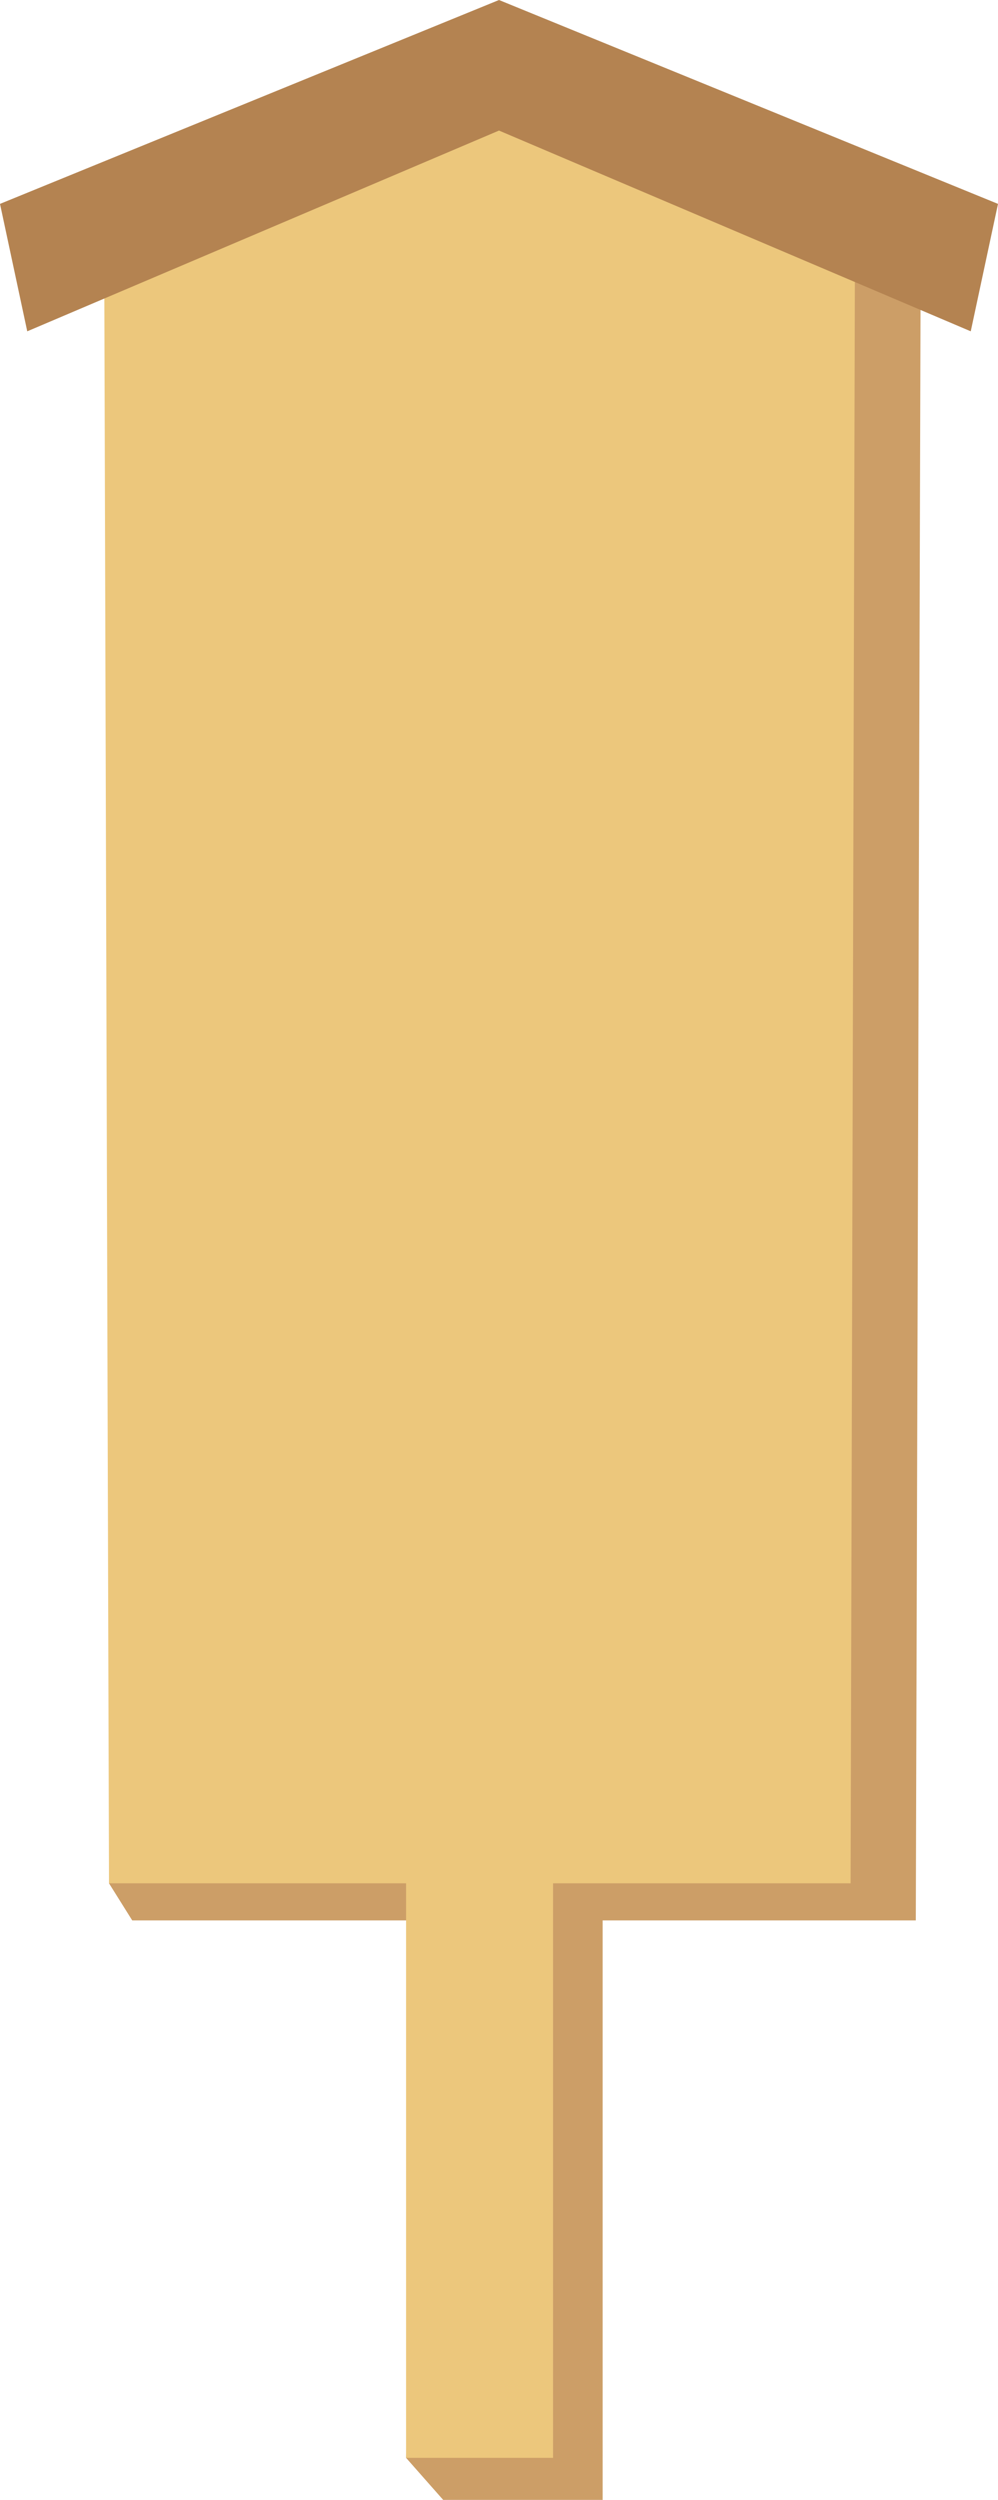
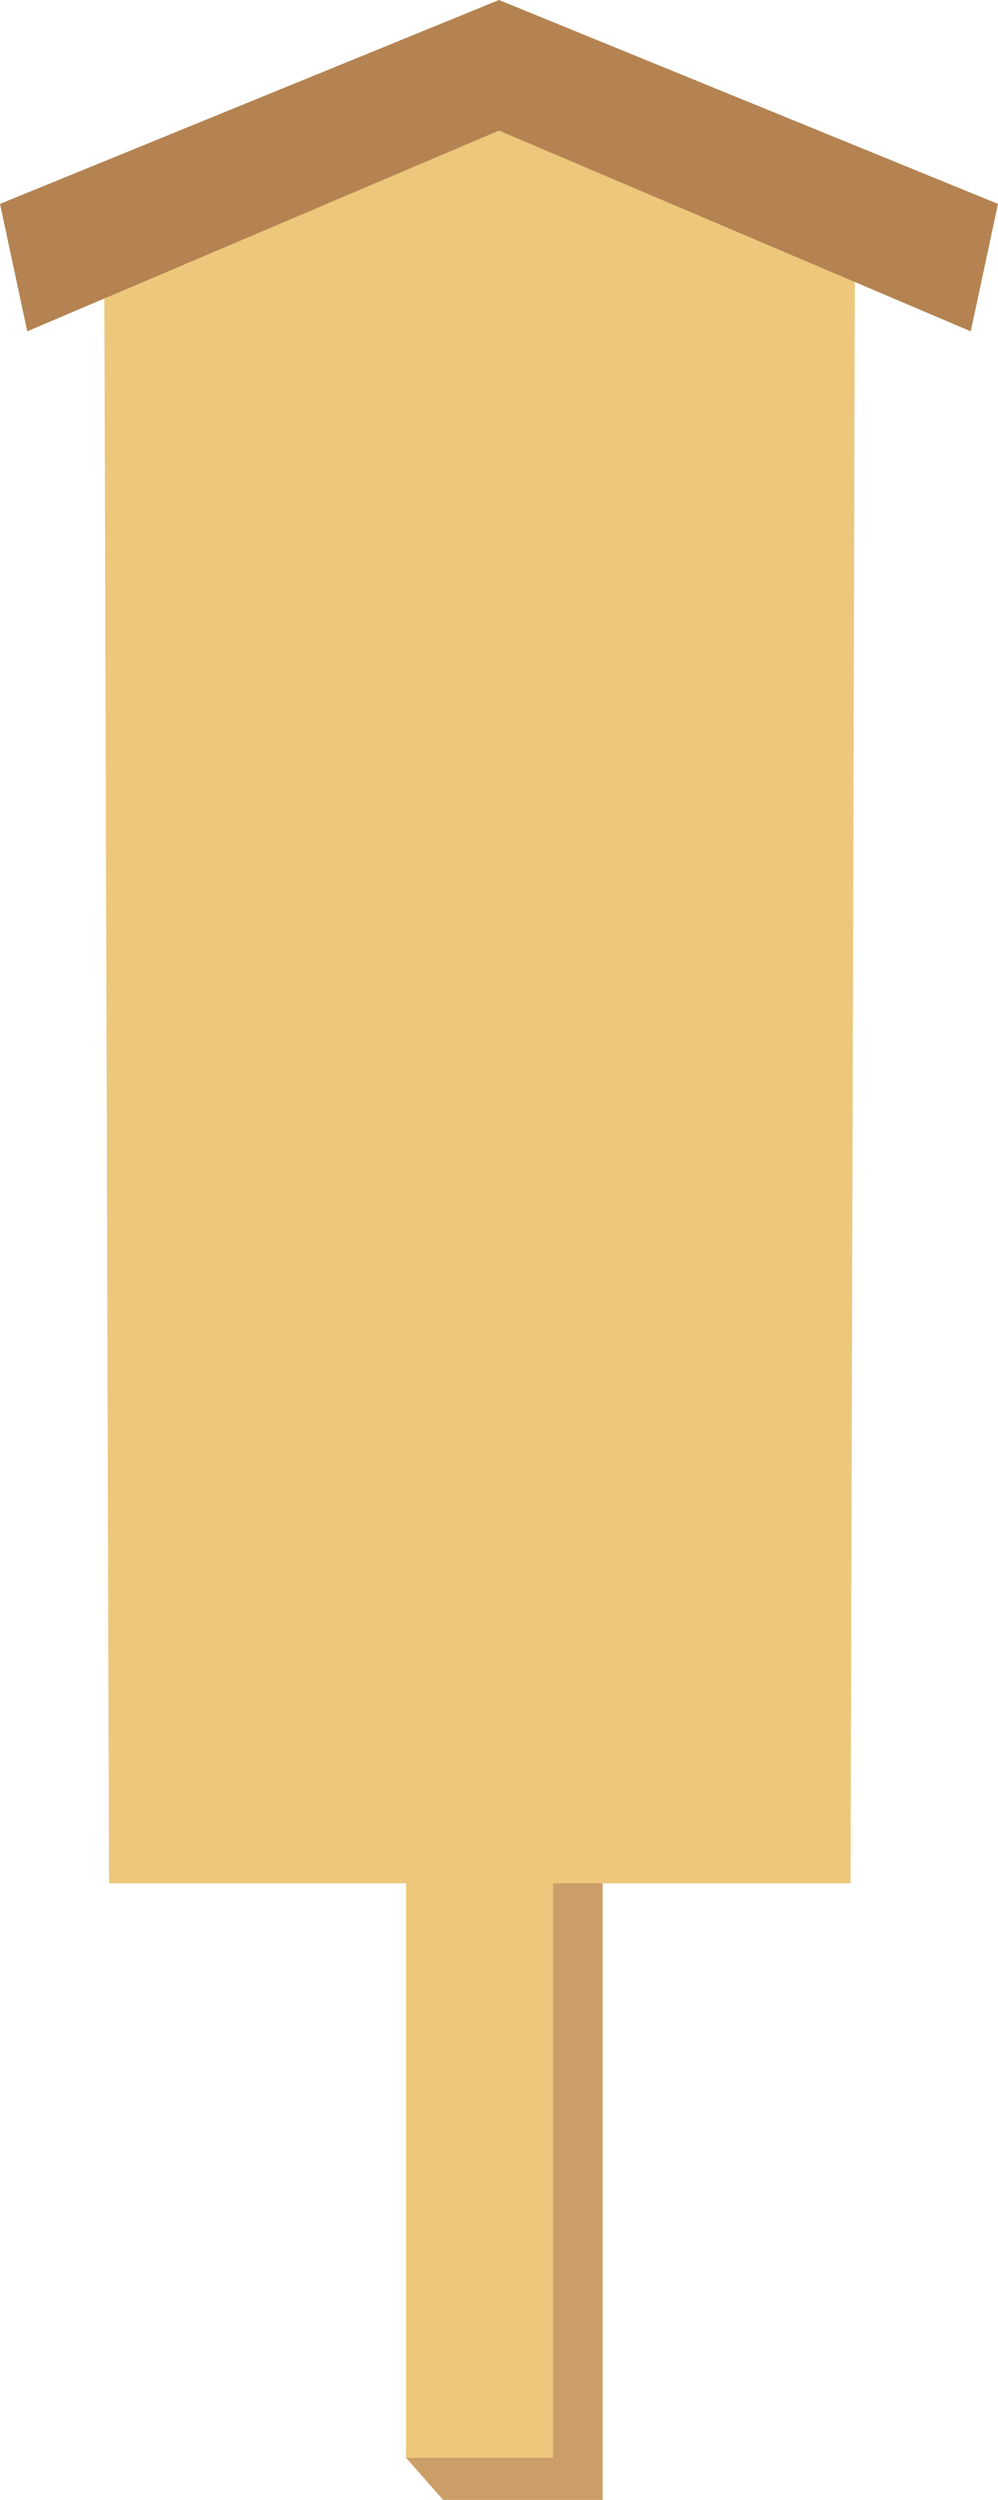
<svg xmlns="http://www.w3.org/2000/svg" version="1.1" id="レイヤー_1" x="0px" y="0px" viewBox="0 0 223.4 559.1" style="enable-background:new 0 0 223.4 559.1;" xml:space="preserve">
  <style type="text/css">
	.st0{fill:#CC9E67;}
	.st1{fill:#ECC77C;}
	.st2{fill:#B48351;}
</style>
  <polygon class="st0" points="99.2,416.1 90.9,549.7 99.2,559.1 134.9,559.1 134.9,416.1 " />
-   <polygon class="st0" points="28.5,55.4 110.3,21.4 112.6,22 114.8,21.4 206.1,55.4 205,429.5 112.6,429.5 29.6,429.5 24.4,421.2 " />
  <polygon class="st1" points="109.7,13.1 107.4,13.7 105.1,13.1 23.3,47.1 24.4,421.2 107.4,421.2 190.4,421.2 191.4,47.1 " />
  <polygon class="st2" points="111.7,0 0,45.6 6.1,74.1 111.7,29.2 217.3,74.1 223.4,45.6 " />
  <rect x="90.9" y="406.8" class="st1" width="32.9" height="142.9" />
</svg>